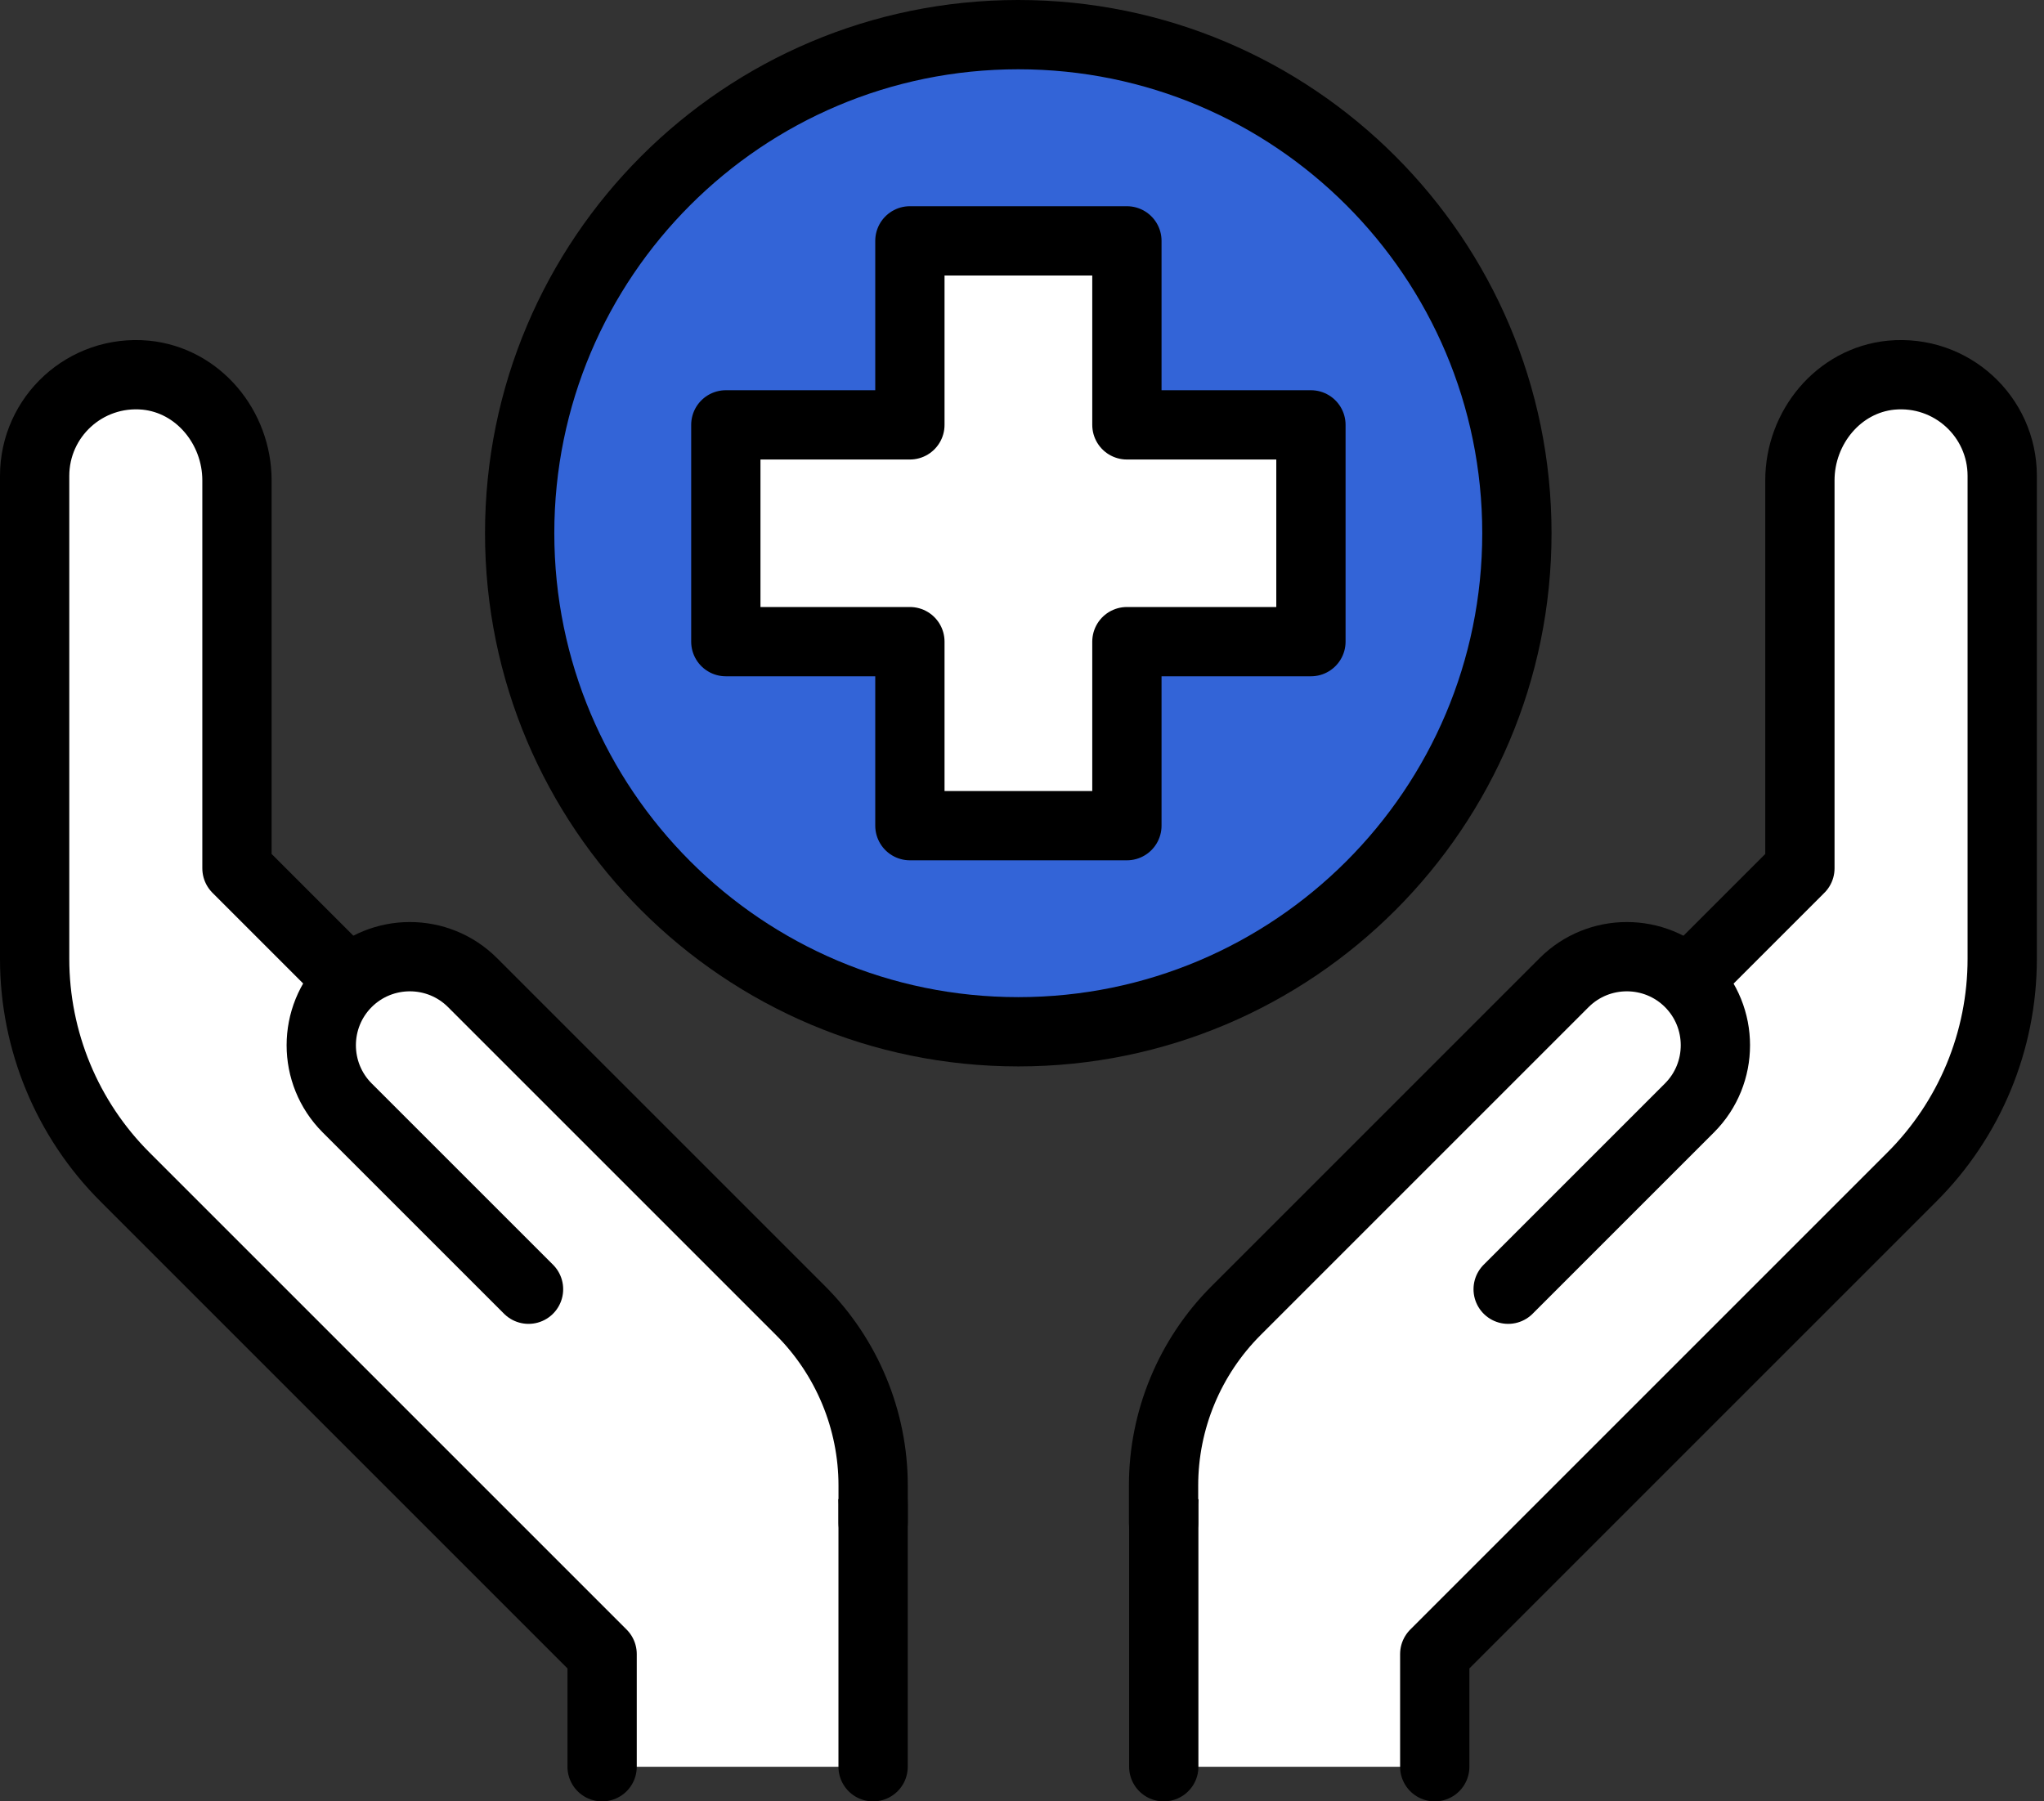
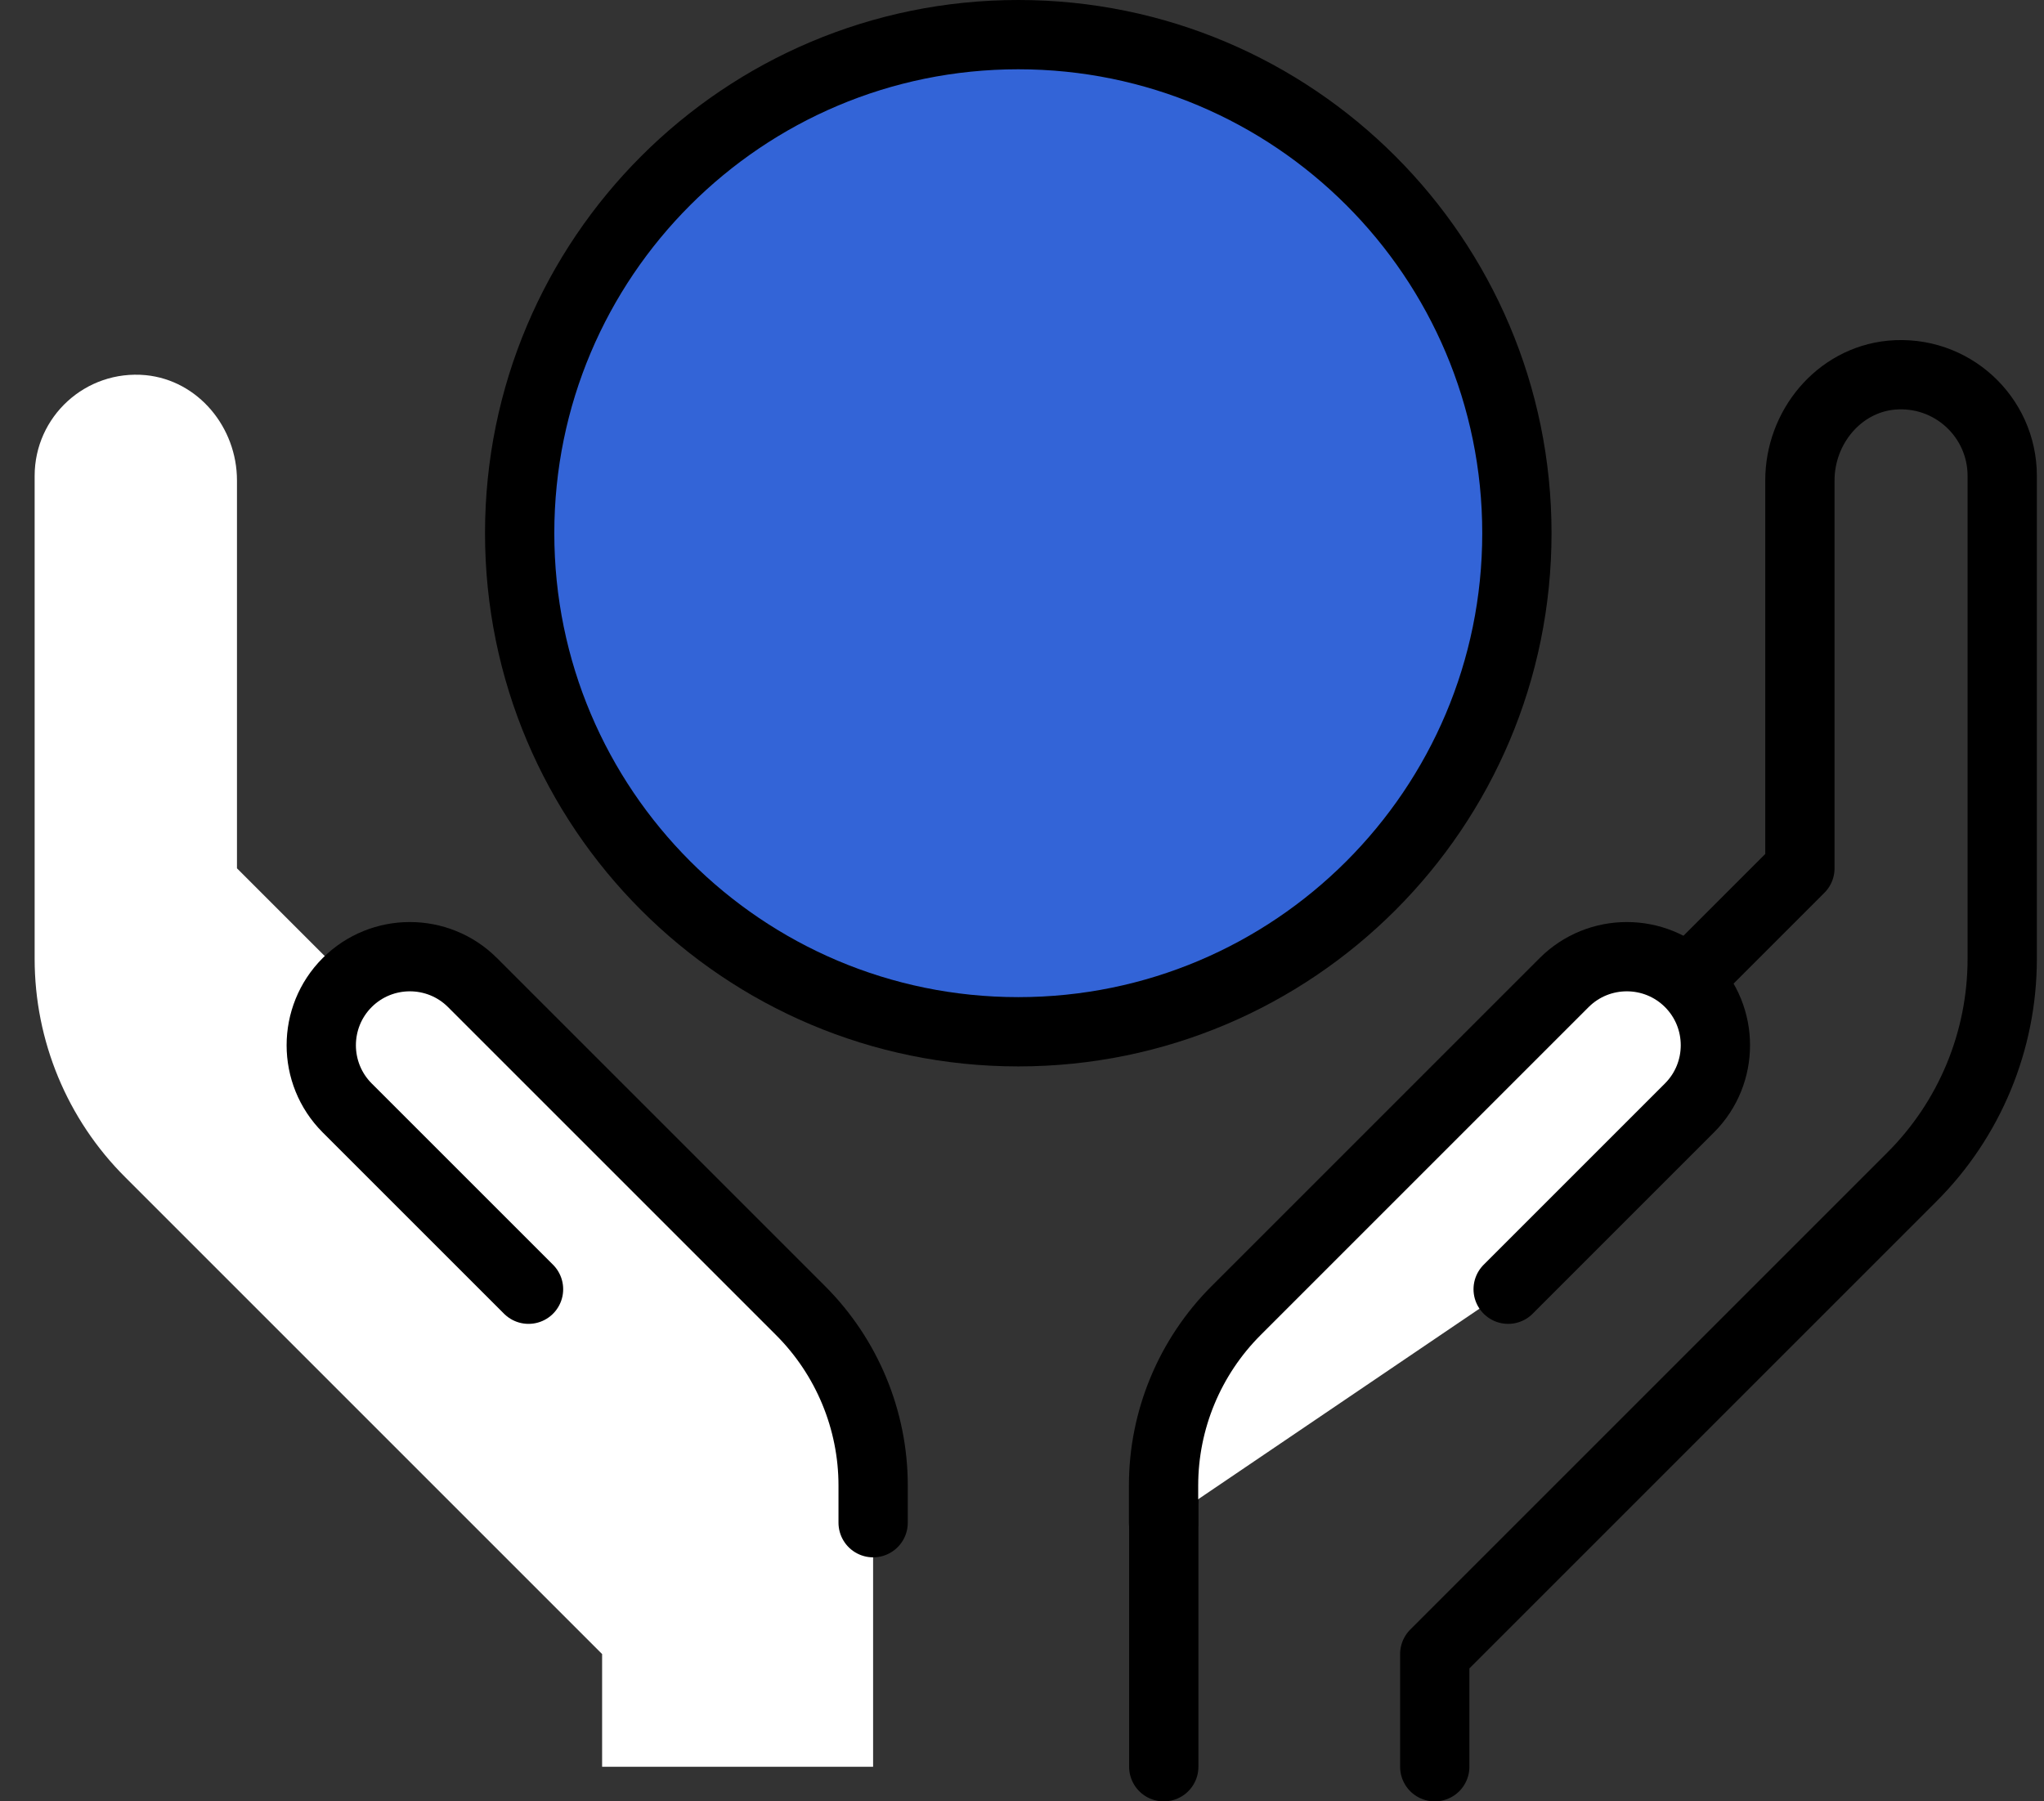
<svg xmlns="http://www.w3.org/2000/svg" width="59" height="52" viewBox="0 0 59 52" fill="none">
  <rect x="0" y="0" width="59" height="52" fill="#333333" stroke="none" />
  <path d="M25.202 51.002V43.428C25.202 41.492 23.631 39.921 21.695 39.921L6.84 25.066V13.867C6.84 12.342 5.726 10.98 4.207 10.83C2.467 10.667 1 12.029 1 13.737V27.679C1 30.046 1.939 32.314 3.614 33.983L17.38 47.749V51.002" fill="white" />
-   <path d="M25.202 51.002V43.428C25.202 41.492 23.631 39.921 21.695 39.921L6.84 25.066V13.867C6.84 12.342 5.726 10.98 4.207 10.83C2.467 10.667 1 12.029 1 13.737V27.679C1 30.046 1.939 32.314 3.614 33.983L17.38 47.749V51.002" stroke="black" stroke-width="2" stroke-linecap="round" stroke-linejoin="round" />
  <path d="M15.256 37.217L10.021 31.983C9.024 30.985 9.024 29.363 10.021 28.365C11.019 27.368 12.642 27.368 13.639 28.365L23.11 37.836C24.446 39.172 25.203 40.991 25.203 42.881V43.957" fill="white" />
  <path d="M15.256 37.217L10.021 31.983C9.024 30.985 9.024 29.363 10.021 28.365C11.019 27.368 12.642 27.368 13.639 28.365L23.11 37.836C24.446 39.172 25.203 40.991 25.203 42.881V43.957" stroke="black" stroke-width="2" stroke-linecap="round" stroke-linejoin="round" />
-   <path d="M33.592 51.002V47.749V43.428C33.592 41.492 35.163 39.921 37.099 39.921L51.954 25.066V13.867C51.954 12.342 53.068 10.98 54.587 10.83C56.328 10.667 57.794 12.029 57.794 13.737V27.679C57.794 30.046 56.855 32.314 55.18 33.983L41.414 47.749V51.002" fill="white" />
  <path d="M33.592 51.002V47.749V43.428C33.592 41.492 35.163 39.921 37.099 39.921L51.954 25.066V13.867C51.954 12.342 53.068 10.98 54.587 10.83C56.328 10.667 57.794 12.029 57.794 13.737V27.679C57.794 30.046 56.855 32.314 55.18 33.983L41.414 47.749V51.002" stroke="black" stroke-width="2" stroke-linecap="round" stroke-linejoin="round" />
  <path d="M43.533 37.217L48.767 31.983C49.764 30.985 49.764 29.363 48.767 28.365C47.77 27.368 46.147 27.368 45.149 28.365L35.678 37.836C34.342 39.172 33.586 40.991 33.586 42.881V43.957" fill="white" />
  <path d="M43.533 37.217L48.767 31.983C49.764 30.985 49.764 29.363 48.767 28.365C47.77 27.368 46.147 27.368 45.149 28.365L35.678 37.836C34.342 39.172 33.586 40.991 33.586 42.881V43.957" stroke="black" stroke-width="2" stroke-linecap="round" stroke-linejoin="round" />
  <path d="M29.392 29.785C37.341 29.785 43.785 23.341 43.785 15.392C43.785 7.444 37.341 1 29.392 1C21.444 1 15 7.444 15 15.392C15 23.341 21.444 29.785 29.392 29.785Z" fill="#3364D7" stroke="black" stroke-width="2" stroke-linecap="round" stroke-linejoin="round" />
-   <path d="M37.84 12.265H32.528V6.953H26.264V12.265H20.951V18.523H26.264V23.835H32.528V18.523H37.84V12.265Z" fill="white" stroke="black" stroke-width="2" stroke-linecap="round" stroke-linejoin="round" />
</svg>